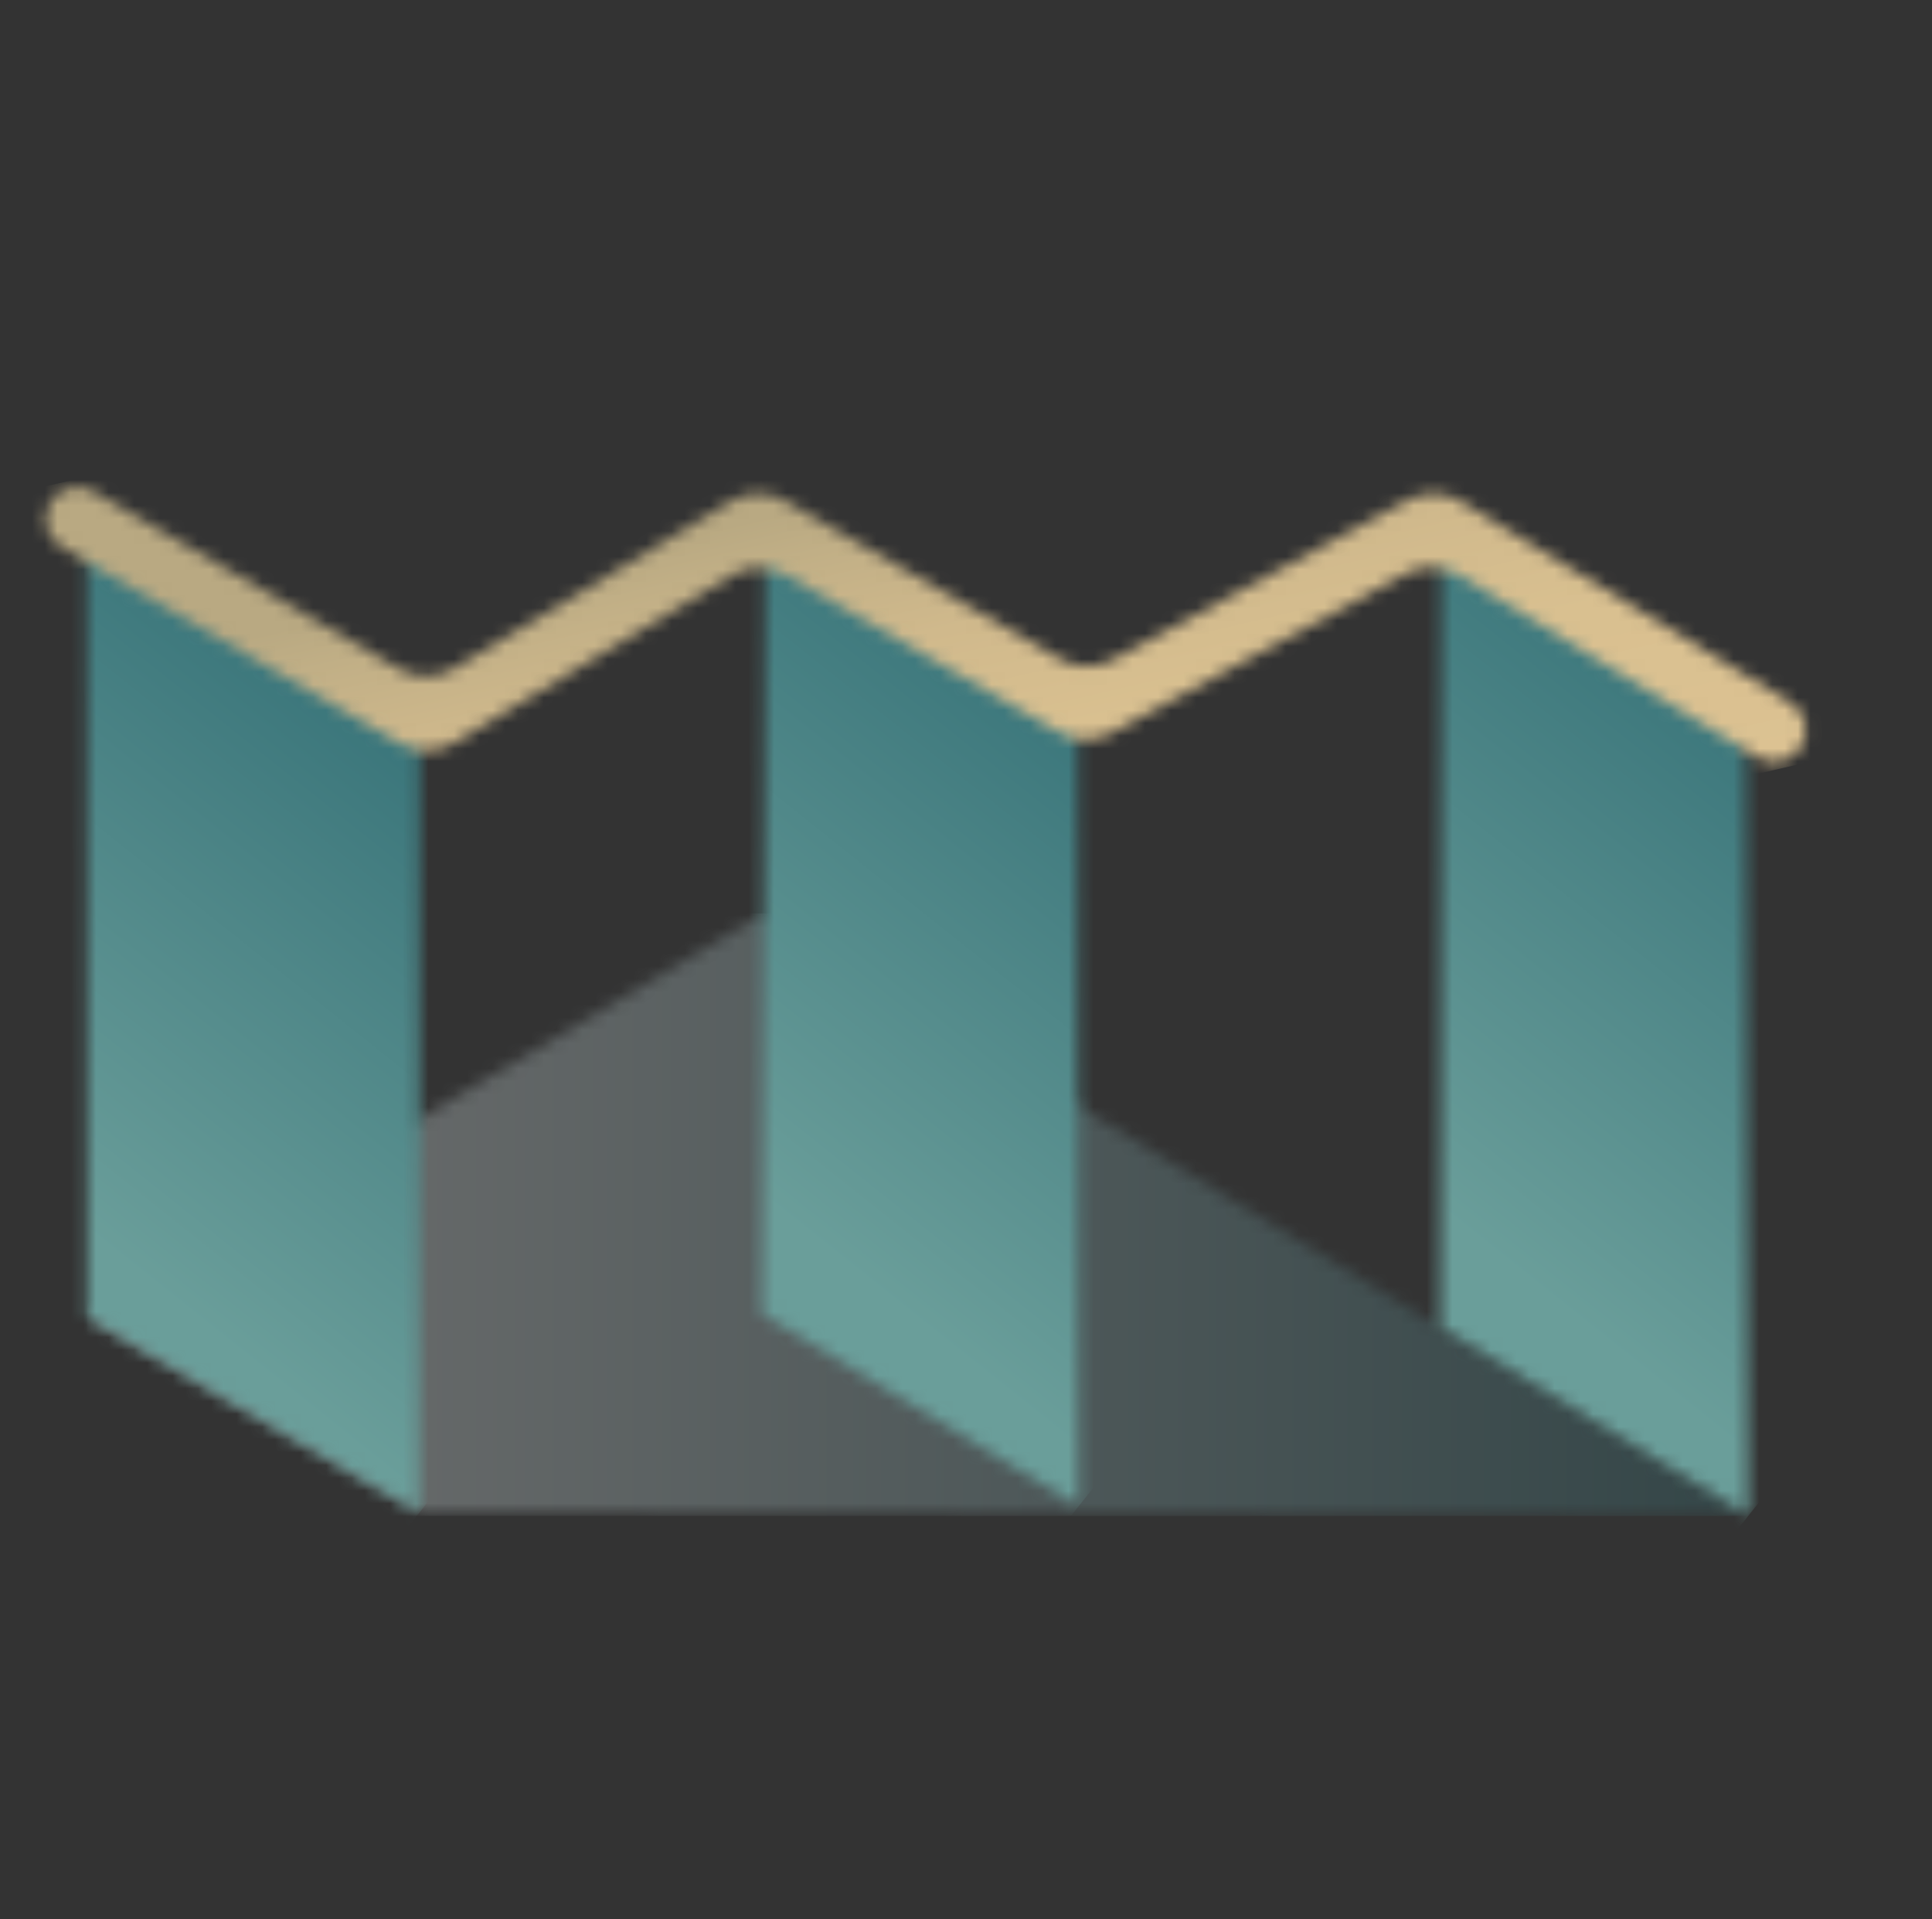
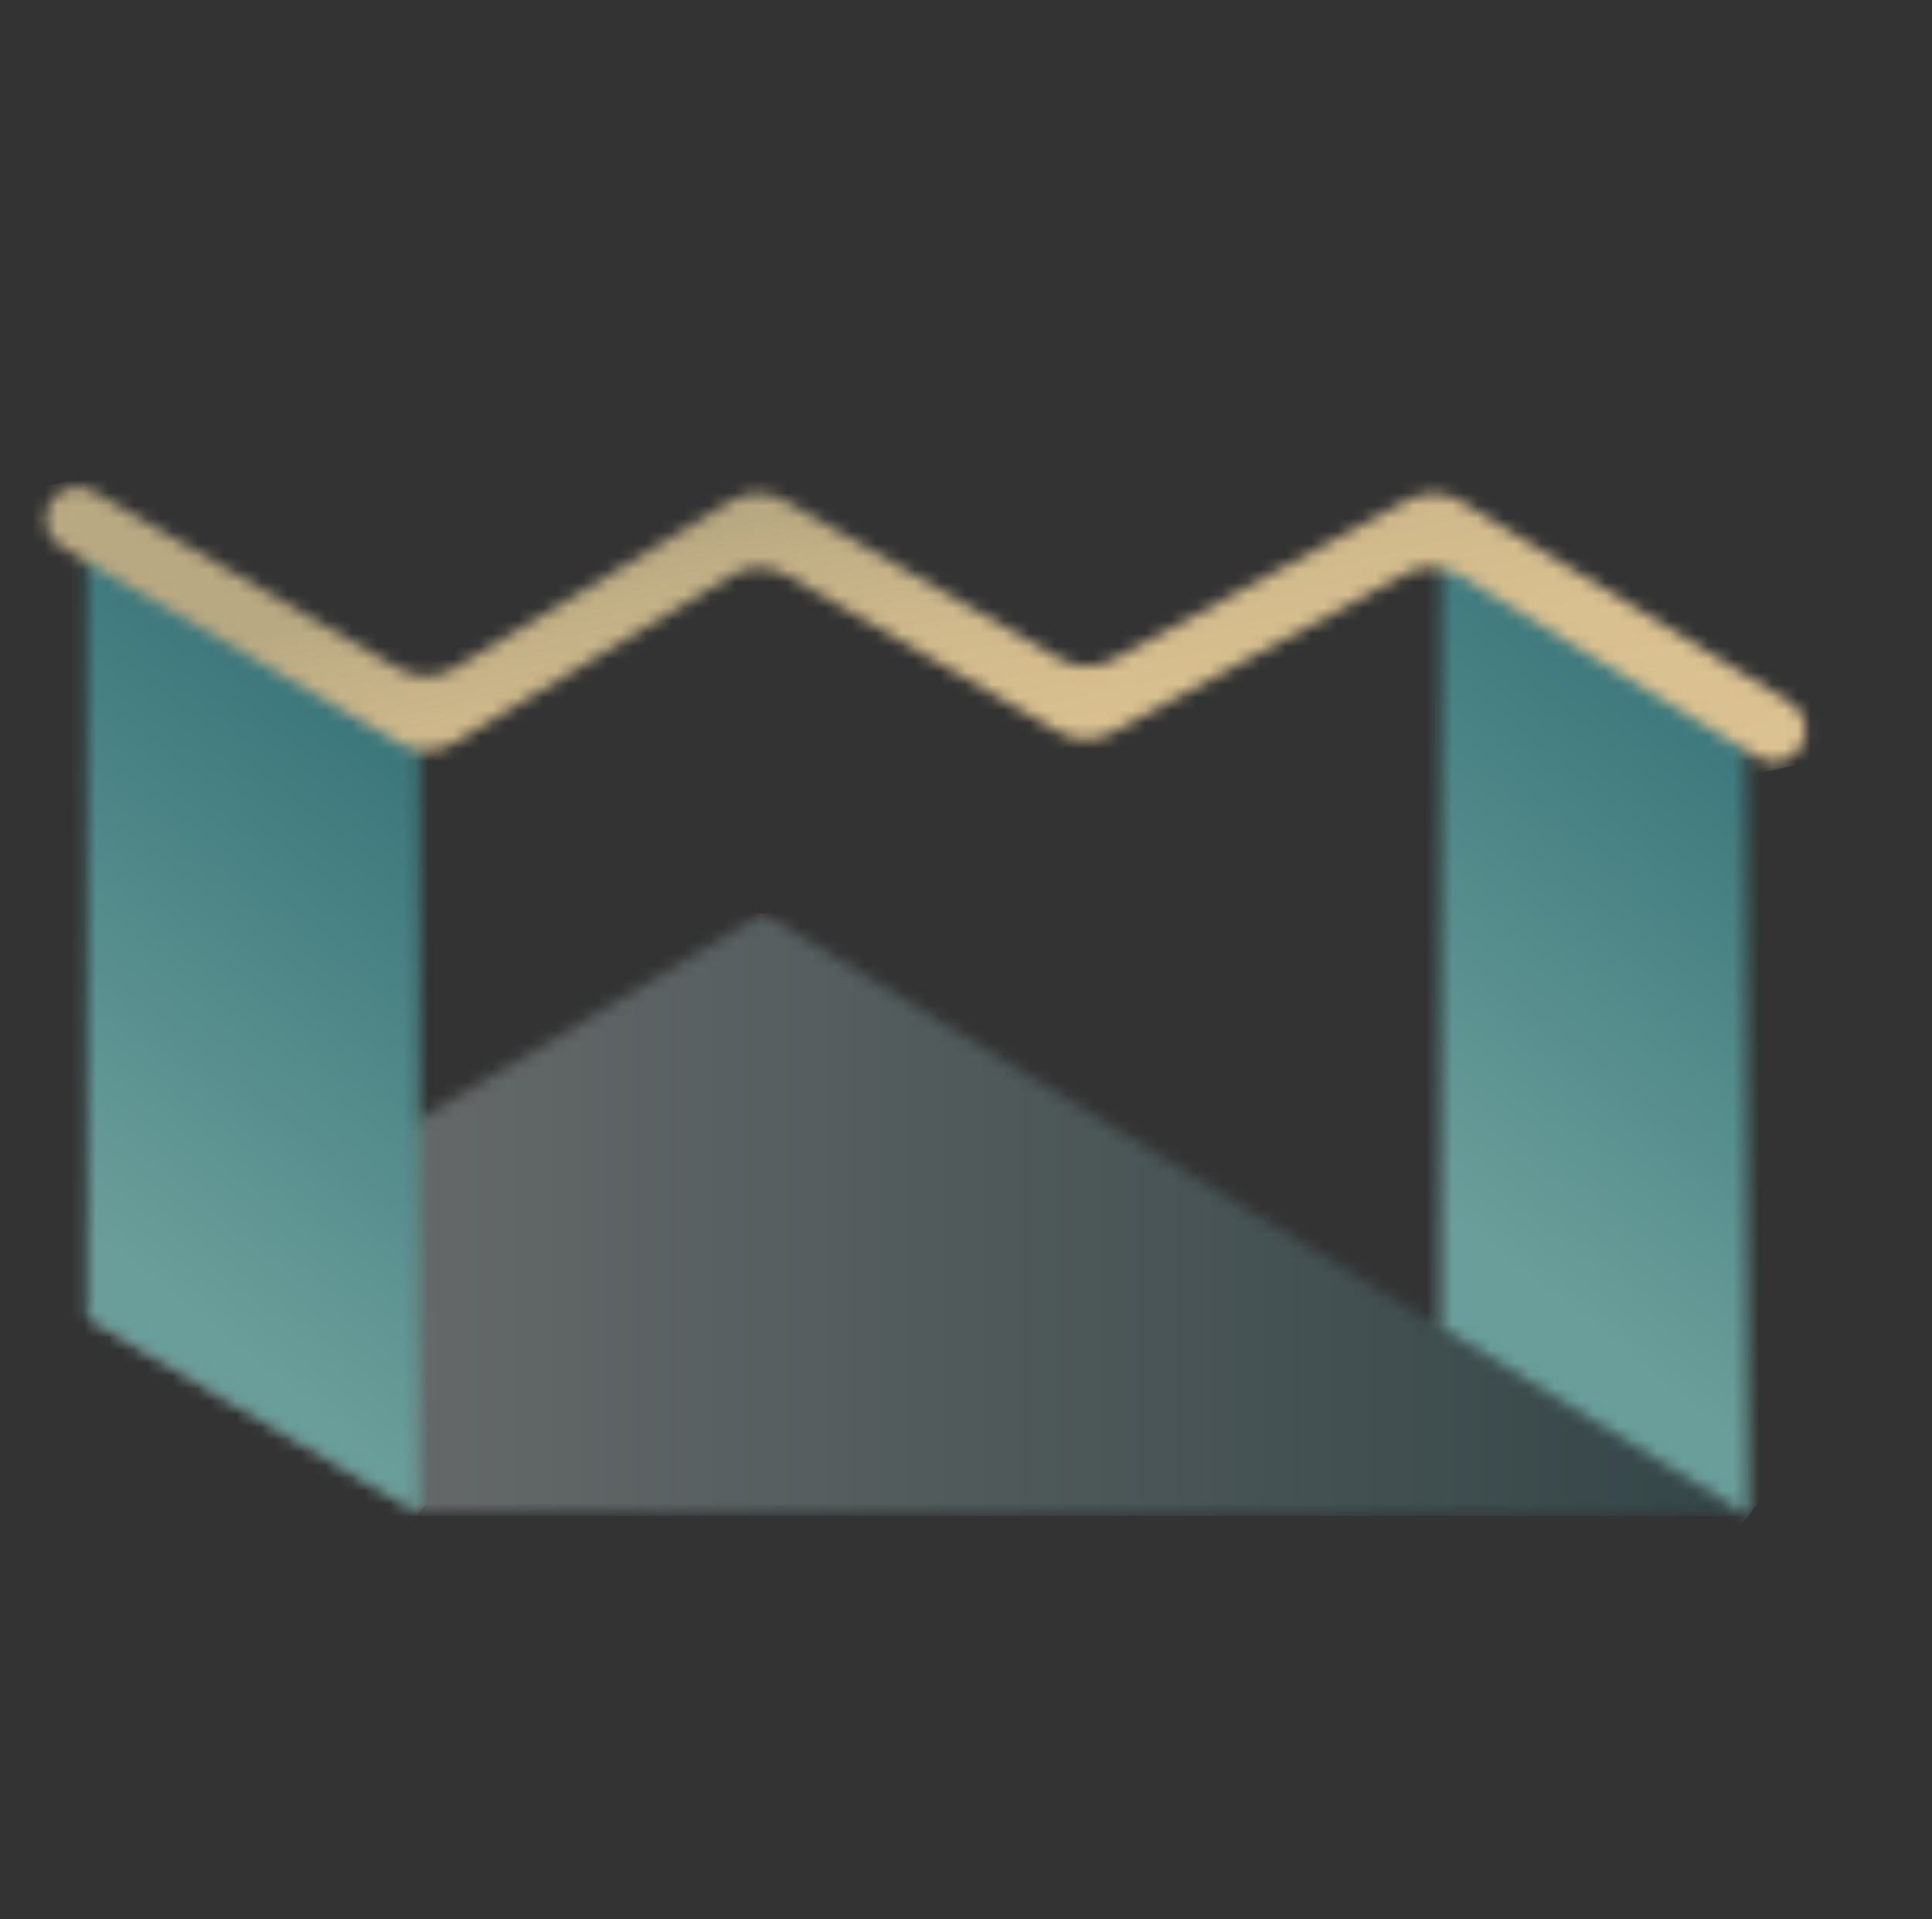
<svg xmlns="http://www.w3.org/2000/svg" width="151" height="150" viewBox="0 0 151 150" fill="none">
  <rect x="0" y="0" width="151" height="150" fill="#333333" stroke="none" />
  <mask id="mask0_6415_9221" style="mask-type:luminance" maskUnits="userSpaceOnUse" x="6" y="71" width="131" height="48">
    <path d="M6.799 102.953L32.712 118.183L136.63 118.472C110.98 102.777 85.33 87.082 59.682 71.386C42.055 81.91 24.427 92.431 6.8 102.954" fill="white" />
  </mask>
  <g mask="url(#mask0_6415_9221)">
    <path d="M136.628 71.386H6.799V118.472H136.628V71.386Z" fill="url(#paint0_linear_6415_9221)" fill-opacity="0.3" />
  </g>
  <mask id="mask1_6415_9221" style="mask-type:luminance" maskUnits="userSpaceOnUse" x="6" y="41" width="27" height="78">
    <path d="M6.801 102.956C15.439 108.033 24.077 113.109 32.715 118.186C32.745 97.841 32.774 77.494 32.801 57.148C24.129 52.029 15.456 46.91 6.782 41.796C6.79 62.183 6.793 82.57 6.801 102.956Z" fill="white" />
  </mask>
  <g mask="url(#mask1_6415_9221)">
    <path d="M16.885 29.119L-30.444 88.535L22.701 130.869L70.03 71.453L16.885 29.119Z" fill="url(#paint1_linear_6415_9221)" />
  </g>
  <mask id="mask2_6415_9221" style="mask-type:luminance" maskUnits="userSpaceOnUse" x="59" y="41" width="26" height="77">
-     <path d="M59.56 102.664C67.804 107.682 76.048 112.699 84.293 117.719C84.274 97.113 84.258 76.506 84.24 55.901C76.096 51.062 67.952 46.221 59.808 41.382C59.725 61.81 59.642 82.238 59.559 102.665" fill="white" />
-   </mask>
+     </mask>
  <g mask="url(#mask2_6415_9221)">
    <path d="M69.165 29.331L22.359 88.09L74.693 129.778L121.499 71.019L69.165 29.331Z" fill="url(#paint2_linear_6415_9221)" />
  </g>
  <mask id="mask3_6415_9221" style="mask-type:luminance" maskUnits="userSpaceOnUse" x="112" y="41" width="25" height="78">
    <path d="M112.563 103.733C120.587 108.649 128.608 113.562 136.629 118.475C136.563 97.66 136.496 76.845 136.428 56.03C128.503 51.325 120.574 46.618 112.649 41.911C112.62 62.518 112.592 83.126 112.563 103.733Z" fill="white" />
  </mask>
  <g mask="url(#mask3_6415_9221)">
    <path d="M121.911 30.187L75.255 88.758L127.289 130.207L173.945 71.637L121.911 30.187Z" fill="url(#paint3_linear_6415_9221)" />
  </g>
  <mask id="mask4_6415_9221" style="mask-type:luminance" maskUnits="userSpaceOnUse" x="3" y="38" width="139" height="22">
    <path d="M3.902 39.333C3.21 40.525 3.616 42.056 4.81 42.748L31.276 58.09C32.593 58.853 34.22 58.839 35.523 58.052L57.179 44.97C58.477 44.187 60.102 44.169 61.415 44.925L82.81 57.233C84.065 57.952 85.602 57.972 86.875 57.283L109.877 44.836C111.183 44.128 112.766 44.169 114.035 44.941L137.33 59.166C137.738 59.414 138.186 59.533 138.63 59.533C139.473 59.533 140.294 59.108 140.765 58.337C141.482 57.16 141.111 55.621 139.933 54.902L114.188 39.181C112.921 38.407 111.338 38.364 110.029 39.072L86.948 51.561C85.676 52.253 84.137 52.231 82.884 51.51L61.354 39.127C60.039 38.37 58.417 38.388 57.119 39.172L35.474 52.244C34.171 53.032 32.542 53.047 31.225 52.284L7.316 38.423C6.923 38.196 6.492 38.086 6.068 38.086C5.205 38.086 4.367 38.533 3.903 39.332" fill="white" />
  </mask>
  <g mask="url(#mask4_6415_9221)">
    <path d="M134.402 7.606L-1.515 39.185L10.293 90.003L146.209 58.424L134.402 7.606Z" fill="url(#paint4_linear_6415_9221)" />
  </g>
  <defs>
    <linearGradient id="paint0_linear_6415_9221" x1="6.736" y1="94.906" x2="136.52" y2="94.906" gradientUnits="userSpaceOnUse">
      <stop stop-color="white" />
      <stop offset="1" stop-color="#357177" />
    </linearGradient>
    <linearGradient id="paint1_linear_6415_9221" x1="42.779" y1="51.1" x2="-19.411" y2="129.171" gradientUnits="userSpaceOnUse">
      <stop stop-color="#357177" />
      <stop offset="0.07" stop-color="#357177" />
      <stop offset="0.58" stop-color="#6A9E9A" />
      <stop offset="1" stop-color="#6A9E9A" />
    </linearGradient>
    <linearGradient id="paint2_linear_6415_9221" x1="96.298" y1="49.154" x2="34.203" y2="127.107" gradientUnits="userSpaceOnUse">
      <stop stop-color="#357177" />
      <stop offset="0.07" stop-color="#357177" />
      <stop offset="0.58" stop-color="#6A9E9A" />
      <stop offset="1" stop-color="#6A9E9A" />
    </linearGradient>
    <linearGradient id="paint3_linear_6415_9221" x1="149.089" y1="49.63" x2="86.722" y2="127.923" gradientUnits="userSpaceOnUse">
      <stop stop-color="#357177" />
      <stop offset="0.07" stop-color="#357177" />
      <stop offset="0.58" stop-color="#6A9E9A" />
      <stop offset="1" stop-color="#6A9E9A" />
    </linearGradient>
    <linearGradient id="paint4_linear_6415_9221" x1="78.361" y1="74.828" x2="66.822" y2="25.164" gradientUnits="userSpaceOnUse">
      <stop stop-color="#DCC292" />
      <stop offset="0.01" stop-color="#DCC292" />
      <stop offset="0.32" stop-color="#D9C090" />
      <stop offset="0.51" stop-color="#D0B98C" />
      <stop offset="0.67" stop-color="#C1AF86" />
      <stop offset="0.74" stop-color="#B9A982" />
      <stop offset="1" stop-color="#B9A982" />
    </linearGradient>
  </defs>
</svg>